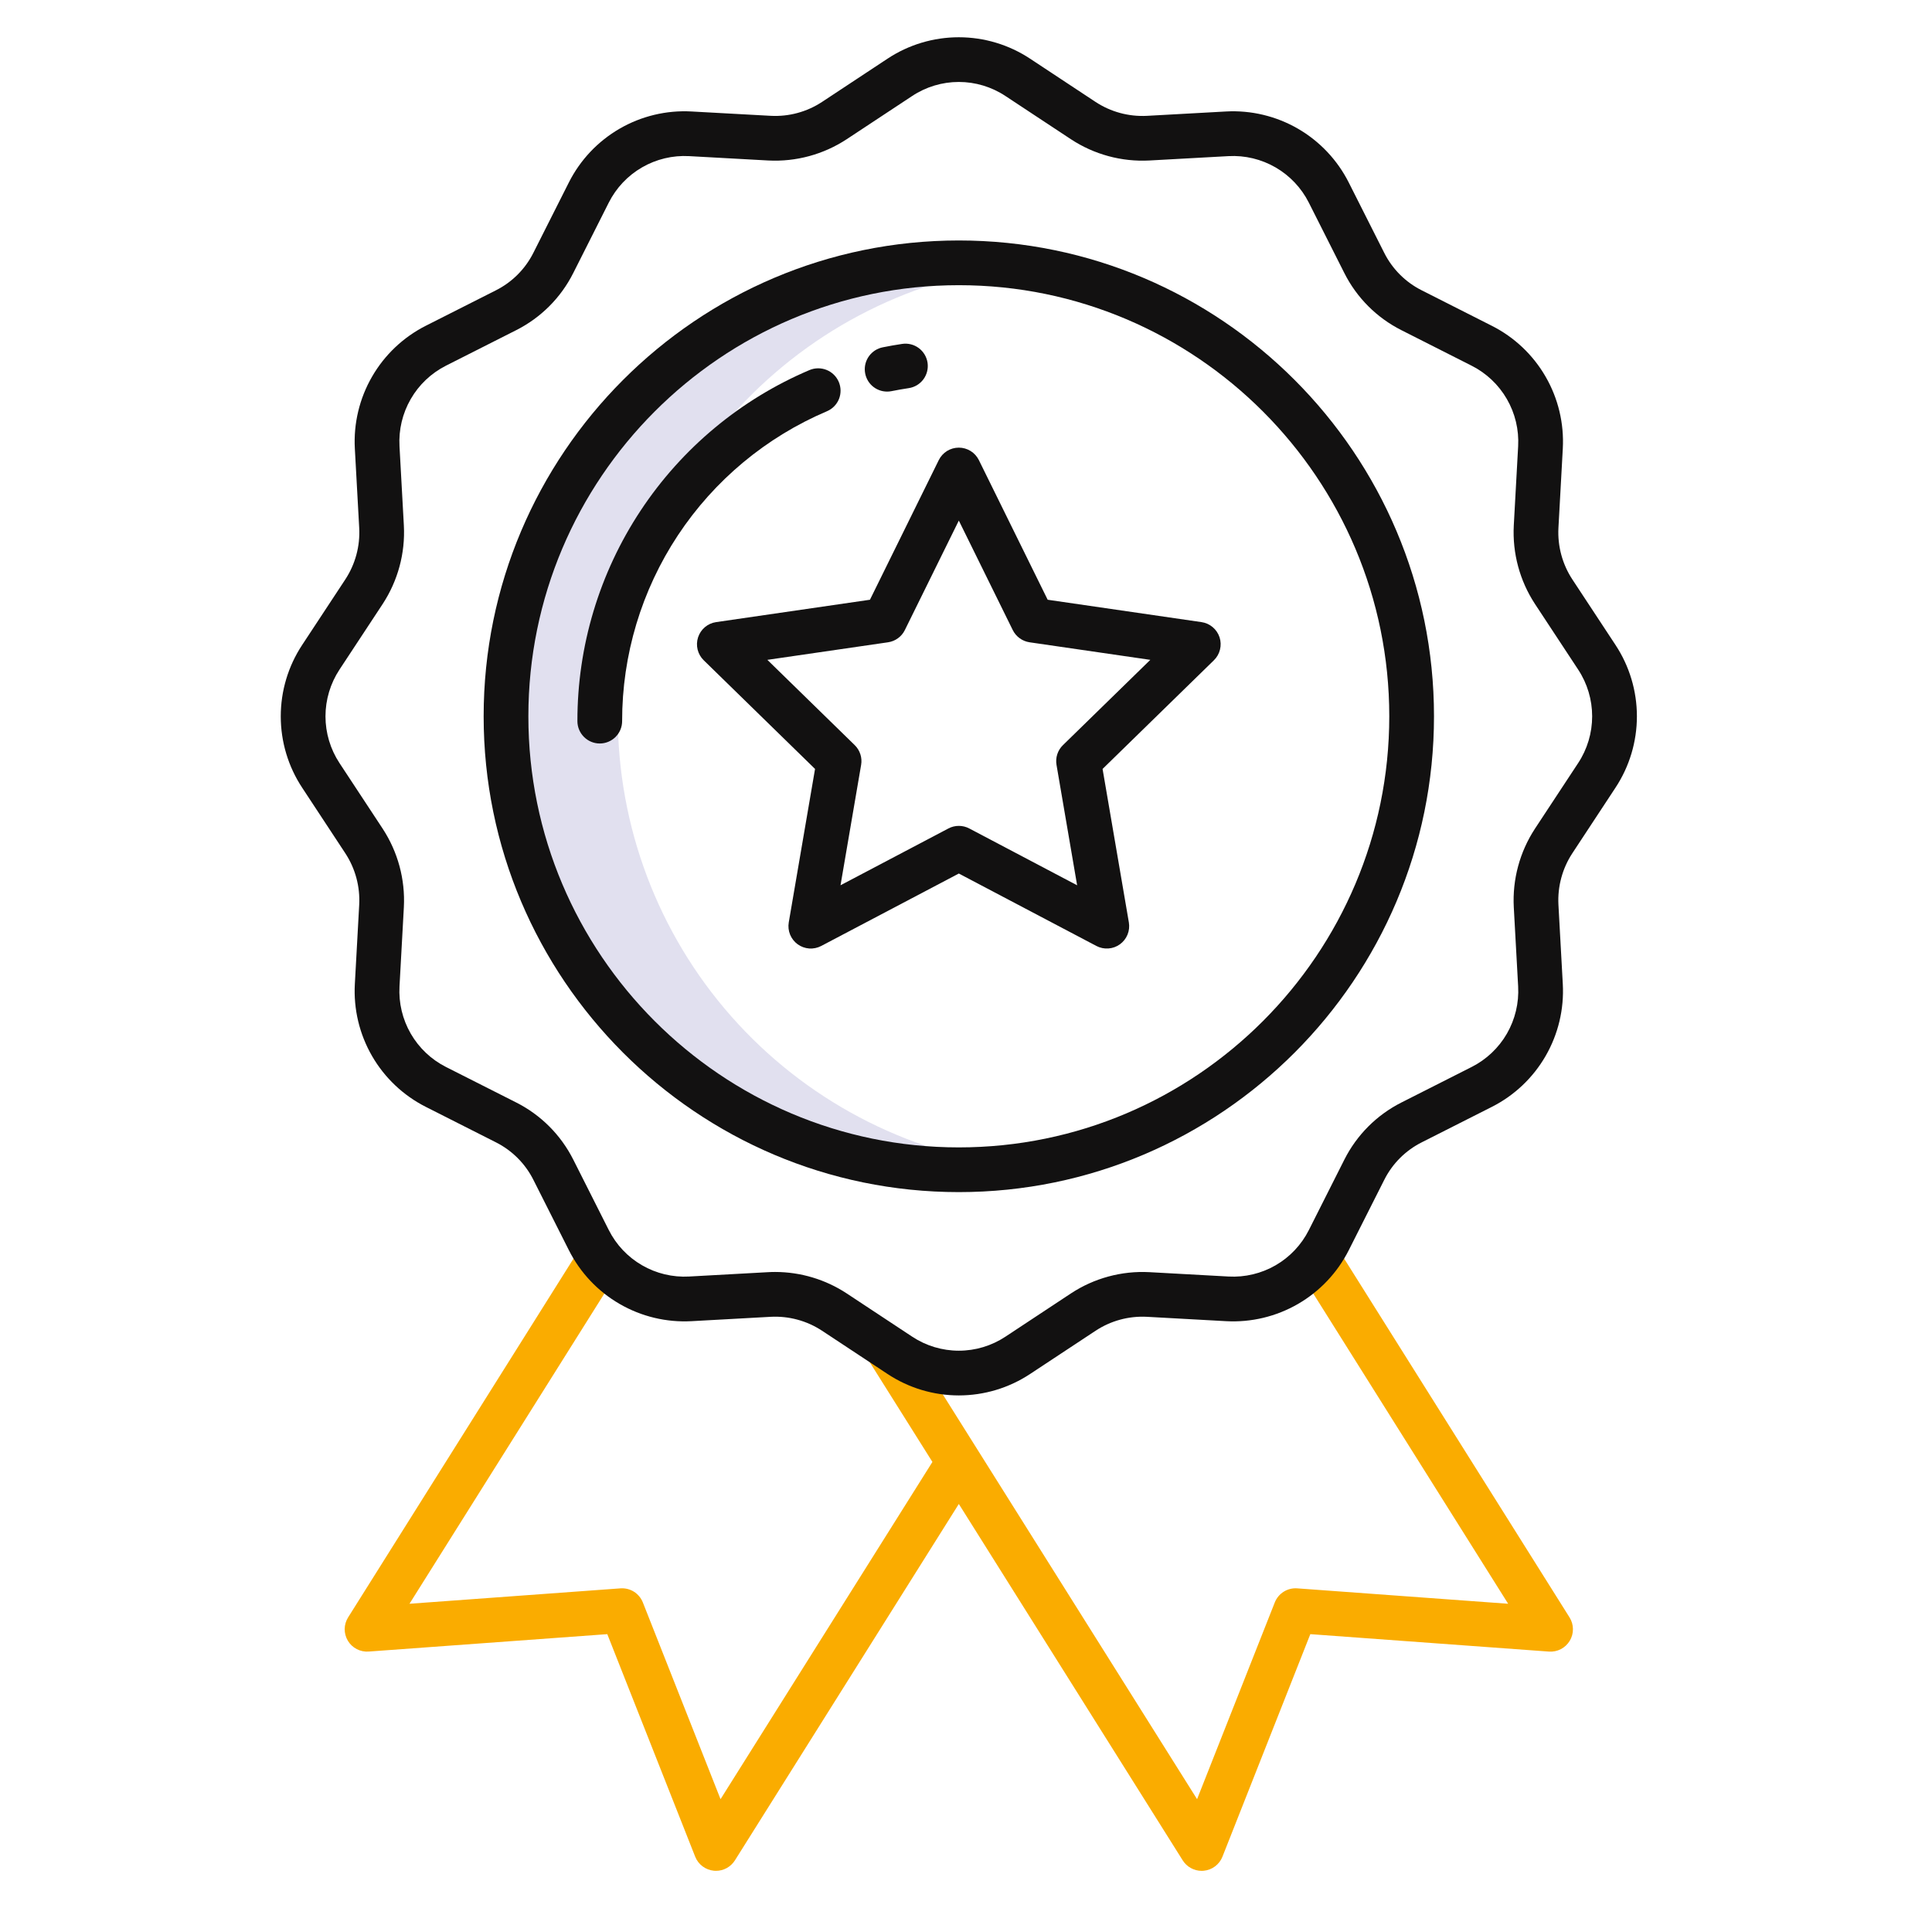
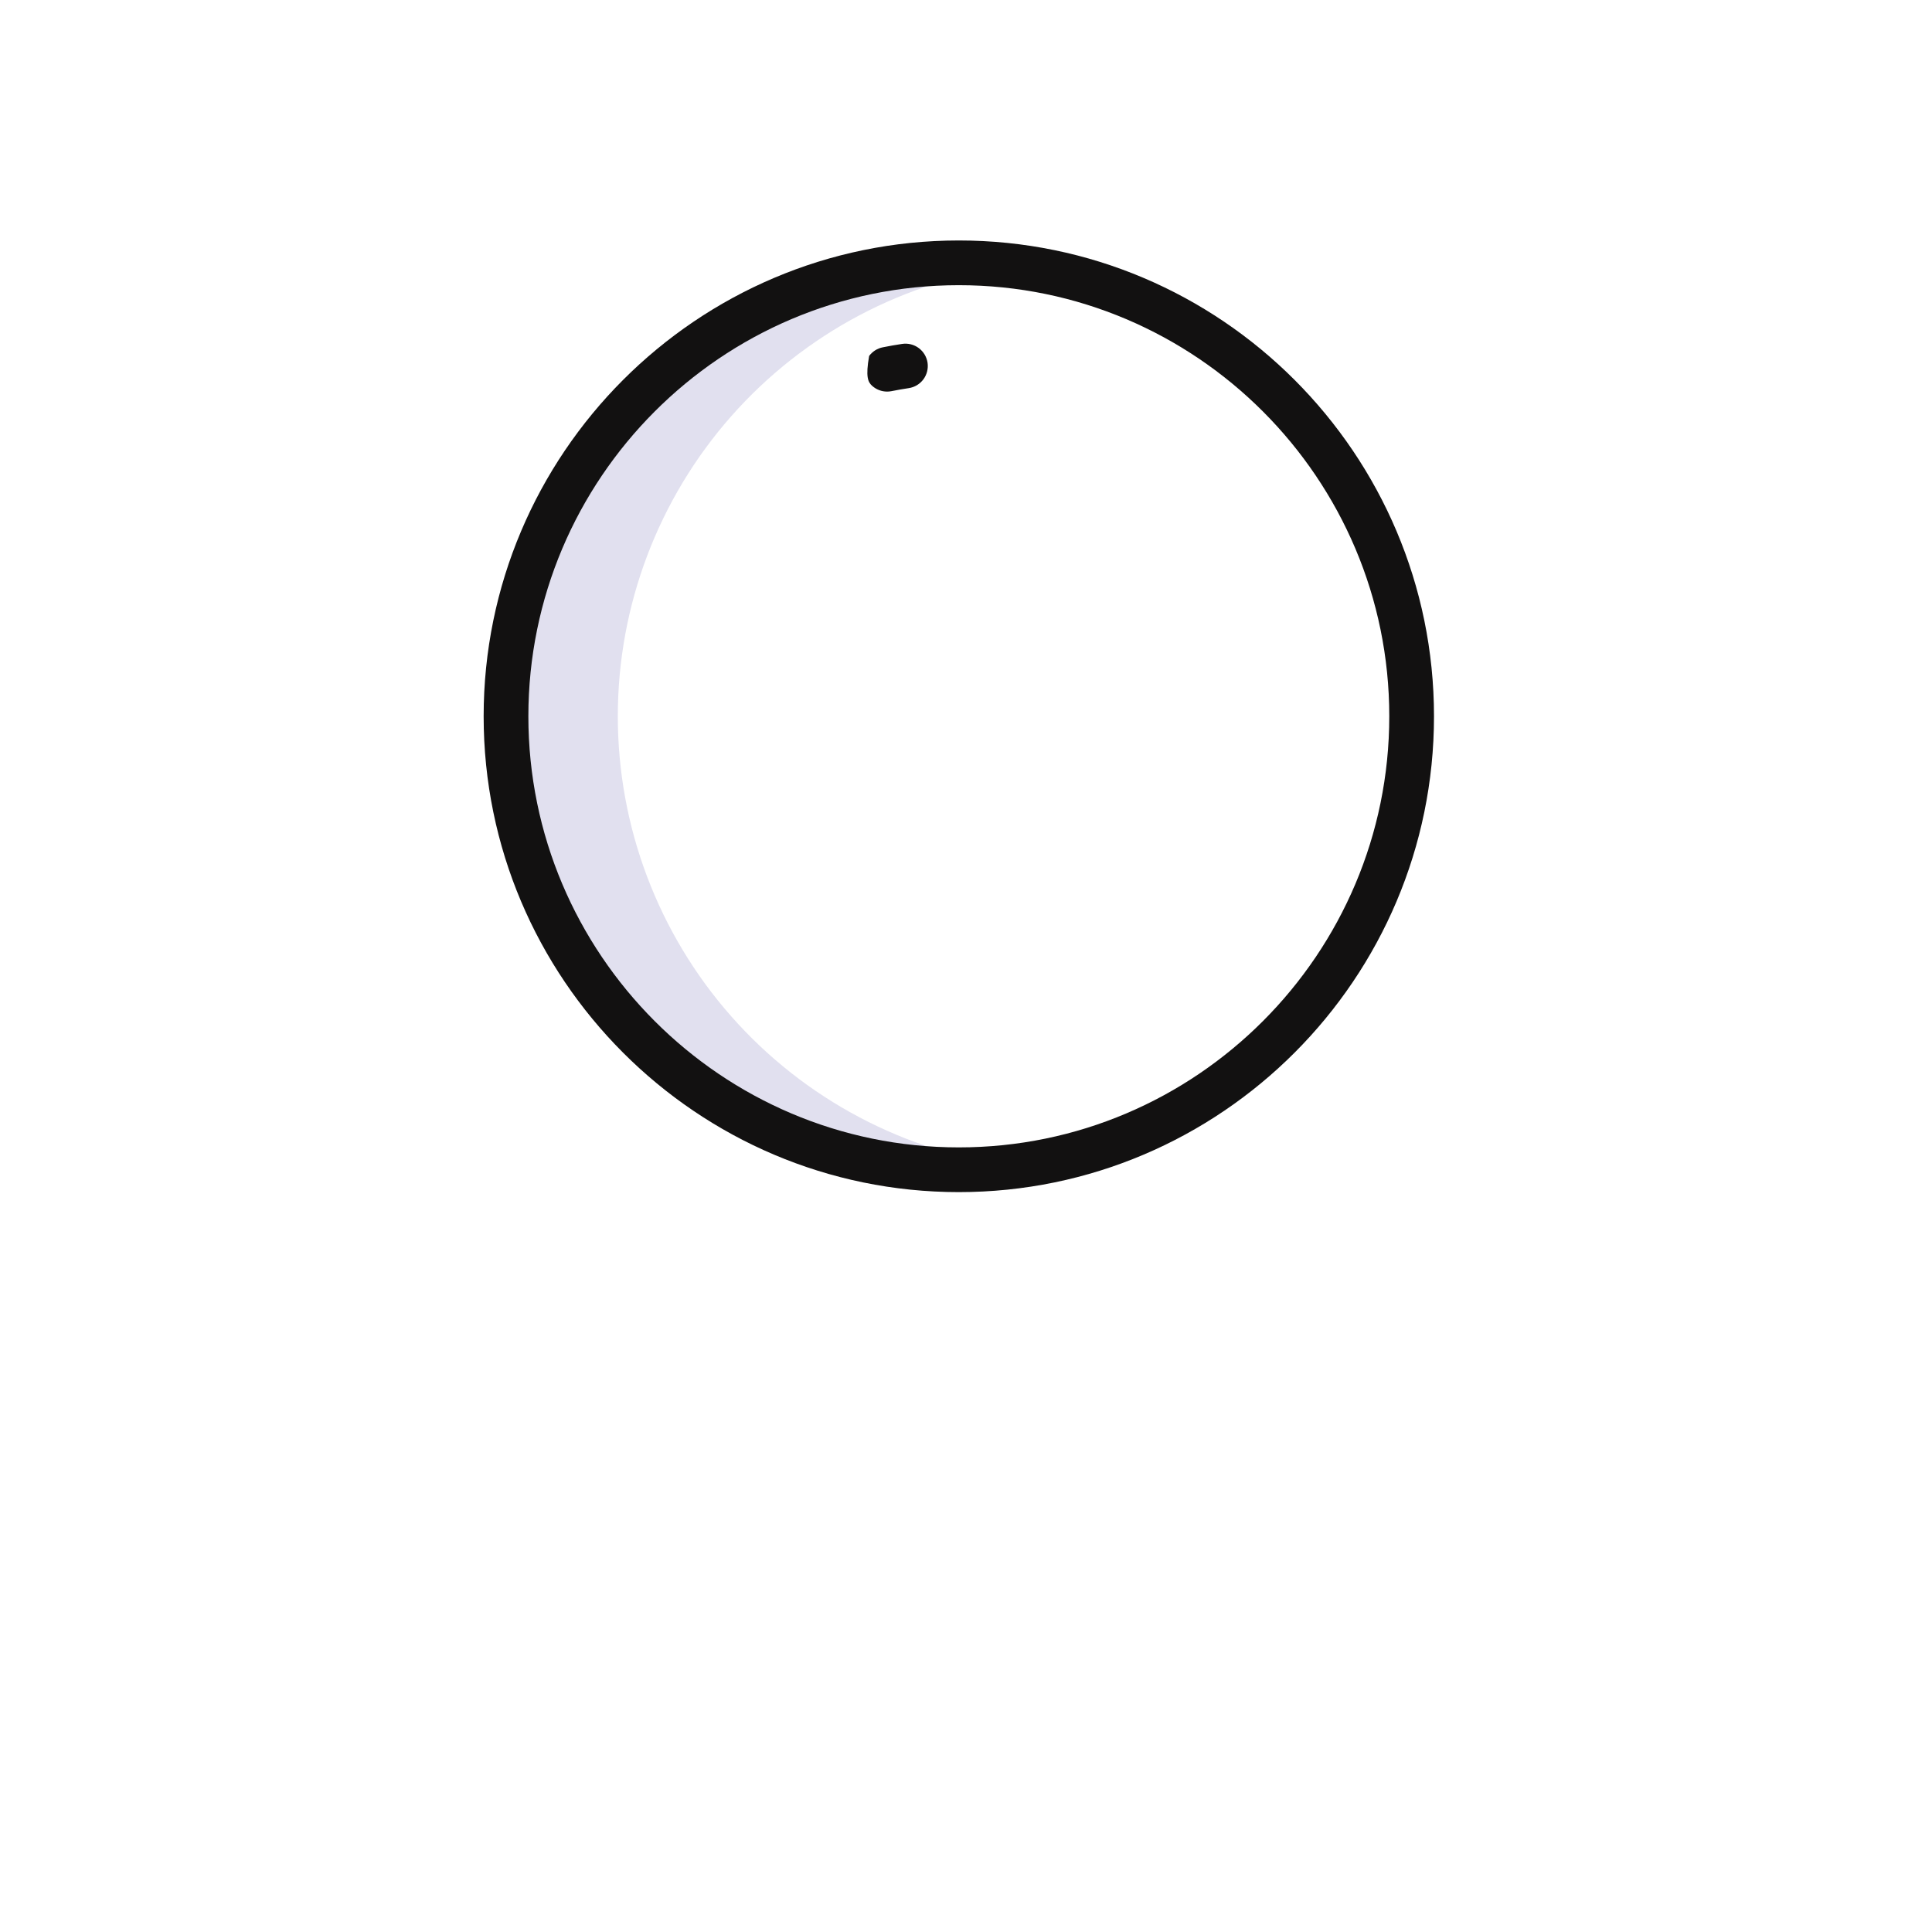
<svg xmlns="http://www.w3.org/2000/svg" width="81" height="80" viewBox="0 0 81 80" fill="none">
  <path d="M42.543 11.163C39.87 10.832 37.156 11.073 34.583 11.869C32.009 12.666 29.634 14.001 27.616 15.785C25.597 17.569 23.98 19.762 22.873 22.218C21.766 24.674 21.193 27.337 21.193 30.031C21.193 32.725 21.766 35.389 22.873 37.845C23.98 40.301 25.597 42.493 27.616 44.278C29.634 46.062 32.009 47.396 34.583 48.193C37.156 48.99 39.87 49.231 42.543 48.9C37.947 48.321 33.721 46.084 30.657 42.61C27.593 39.136 25.902 34.663 25.902 30.031C25.902 25.399 27.593 20.926 30.657 17.452C33.721 13.978 37.947 11.742 42.543 11.163V11.163Z" fill="#E1E0EF" />
-   <path d="M56.026 52.248L54.438 53.245L63.23 67.24L54.386 66.594C54.187 66.579 53.988 66.629 53.819 66.735C53.65 66.841 53.52 66.999 53.446 67.184L50.188 75.433L38.021 56.065L36.433 57.063L39.092 61.294L30.209 75.433L26.952 67.185C26.878 66.999 26.748 66.842 26.579 66.735C26.41 66.629 26.211 66.58 26.012 66.594L17.168 67.24L25.959 53.245L24.372 52.248L14.595 67.811C14.503 67.957 14.453 68.127 14.451 68.3C14.45 68.473 14.496 68.644 14.585 68.792C14.675 68.941 14.803 69.062 14.957 69.141C15.111 69.221 15.284 69.257 15.457 69.244L25.461 68.514L29.146 77.844C29.209 78.005 29.317 78.145 29.455 78.249C29.594 78.353 29.759 78.417 29.931 78.433C29.96 78.436 29.989 78.437 30.018 78.437C30.177 78.437 30.333 78.397 30.471 78.32C30.61 78.243 30.727 78.132 30.812 77.998L40.199 63.056L49.586 77.999C49.67 78.133 49.787 78.244 49.926 78.32C50.065 78.397 50.221 78.438 50.38 78.438C50.408 78.438 50.437 78.436 50.466 78.434C50.639 78.418 50.804 78.354 50.942 78.25C51.081 78.146 51.188 78.006 51.252 77.844L54.936 68.514L64.941 69.245C65.114 69.257 65.287 69.222 65.441 69.142C65.594 69.062 65.723 68.941 65.812 68.793C65.902 68.644 65.948 68.474 65.946 68.3C65.945 68.127 65.895 67.958 65.803 67.811L56.026 52.248Z" fill="#FAAC00" />
-   <path d="M65.921 24.292C65.502 23.653 65.298 22.897 65.338 22.135L65.521 18.81C65.579 17.756 65.329 16.707 64.8 15.792C64.272 14.877 63.489 14.136 62.546 13.66L59.604 12.171C58.925 11.829 58.374 11.278 58.033 10.598L56.547 7.652C56.071 6.709 55.331 5.925 54.418 5.396C53.504 4.868 52.456 4.616 51.401 4.674L48.083 4.857C47.322 4.896 46.568 4.692 45.931 4.273L43.186 2.46C42.3 1.874 41.261 1.562 40.198 1.562C39.135 1.562 38.096 1.874 37.21 2.46L34.465 4.273C33.829 4.692 33.075 4.896 32.315 4.856L28.994 4.674C27.94 4.615 26.892 4.866 25.978 5.395C25.064 5.924 24.324 6.708 23.849 7.651L22.363 10.598C22.022 11.277 21.472 11.829 20.793 12.171L17.85 13.659C16.908 14.137 16.125 14.878 15.598 15.793C15.07 16.707 14.819 17.756 14.877 18.81L15.06 22.134C15.101 22.897 14.897 23.653 14.478 24.292L12.668 27.041C12.082 27.929 11.771 28.97 11.771 30.033C11.771 31.097 12.082 32.137 12.668 33.025L14.477 35.774C14.896 36.413 15.1 37.168 15.06 37.931L14.877 41.255C14.819 42.31 15.069 43.358 15.597 44.273C16.125 45.188 16.908 45.929 17.85 46.406L20.792 47.894C21.471 48.236 22.022 48.788 22.363 49.467L23.849 52.414C24.324 53.357 25.064 54.141 25.978 54.67C26.892 55.199 27.94 55.45 28.995 55.392L32.313 55.209C33.074 55.169 33.828 55.374 34.465 55.793L37.209 57.605C38.096 58.192 39.136 58.505 40.199 58.505C41.262 58.505 42.302 58.192 43.189 57.605L45.934 55.793C46.57 55.374 47.323 55.169 48.084 55.209L51.404 55.392C52.458 55.45 53.506 55.199 54.42 54.67C55.334 54.141 56.074 53.357 56.549 52.414L58.035 49.468C58.376 48.788 58.926 48.237 59.605 47.895L62.549 46.406C63.491 45.929 64.273 45.188 64.801 44.273C65.329 43.358 65.579 42.31 65.521 41.255L65.338 37.931C65.298 37.168 65.502 36.413 65.921 35.774L67.73 33.025C68.316 32.136 68.628 31.096 68.628 30.032C68.628 28.969 68.316 27.928 67.73 27.04L65.921 24.292ZM66.164 31.994L64.354 34.743C63.716 35.718 63.405 36.87 63.466 38.034L63.649 41.358C63.687 42.049 63.523 42.736 63.178 43.336C62.832 43.935 62.319 44.421 61.702 44.733L58.759 46.222C57.723 46.744 56.882 47.586 56.361 48.623L54.875 51.571C54.564 52.188 54.08 52.702 53.482 53.048C52.883 53.394 52.197 53.558 51.507 53.52L48.186 53.337C47.024 53.276 45.873 53.588 44.9 54.228L42.155 56.041C41.575 56.425 40.895 56.63 40.199 56.63C39.503 56.63 38.823 56.425 38.243 56.041L35.498 54.228C34.607 53.642 33.565 53.33 32.498 53.329C32.403 53.329 32.306 53.331 32.211 53.337L28.891 53.52C28.201 53.558 27.515 53.394 26.916 53.047C26.318 52.701 25.834 52.188 25.523 51.57L24.037 48.623C23.516 47.586 22.675 46.743 21.638 46.221L18.697 44.734C18.08 44.422 17.567 43.936 17.221 43.337C16.875 42.737 16.711 42.05 16.749 41.359L16.932 38.035C16.993 36.871 16.682 35.719 16.044 34.744L14.234 31.994C13.851 31.412 13.646 30.73 13.646 30.033C13.646 29.336 13.851 28.654 14.234 28.072L16.044 25.323C16.682 24.348 16.994 23.195 16.932 22.031L16.749 18.707C16.711 18.016 16.875 17.329 17.221 16.73C17.566 16.13 18.079 15.645 18.696 15.332L21.639 13.844C22.676 13.322 23.517 12.48 24.037 11.442L25.523 8.495C25.834 7.878 26.318 7.364 26.917 7.018C27.515 6.672 28.201 6.508 28.892 6.546L32.212 6.729C33.374 6.789 34.525 6.476 35.498 5.837L38.243 4.025C38.823 3.641 39.503 3.436 40.198 3.436C40.893 3.436 41.573 3.641 42.153 4.025L44.898 5.837C45.87 6.477 47.022 6.79 48.185 6.729L51.504 6.546C52.194 6.508 52.881 6.673 53.479 7.019C54.077 7.365 54.562 7.879 54.873 8.496L56.359 11.442C56.879 12.48 57.72 13.322 58.757 13.844L61.699 15.333C62.317 15.645 62.83 16.131 63.176 16.73C63.522 17.329 63.687 18.017 63.649 18.708L63.466 22.031C63.405 23.195 63.716 24.348 64.354 25.322L66.164 28.071C66.548 28.653 66.752 29.335 66.752 30.033C66.752 30.73 66.548 31.412 66.164 31.994V31.994Z" fill="#121111" />
  <path d="M40.199 10.082C29.215 10.082 20.277 19.032 20.277 30.032C20.277 41.032 29.215 49.981 40.199 49.981C51.184 49.981 60.121 41.031 60.121 30.031C60.121 19.031 51.184 10.082 40.199 10.082V10.082ZM40.199 48.106C30.248 48.106 22.152 39.998 22.152 30.032C22.152 20.065 30.248 11.957 40.199 11.957C50.15 11.957 58.246 20.065 58.246 30.031C58.246 39.998 50.15 48.106 40.199 48.106Z" fill="#121111" />
-   <path d="M50.374 26.083L43.924 25.145L41.04 19.291C40.962 19.134 40.843 19.002 40.694 18.909C40.545 18.817 40.374 18.768 40.199 18.768C40.024 18.768 39.852 18.817 39.703 18.909C39.555 19.002 39.435 19.134 39.358 19.291L36.473 25.145L30.023 26.083C29.85 26.108 29.688 26.181 29.554 26.294C29.42 26.407 29.321 26.555 29.267 26.721C29.213 26.887 29.206 27.065 29.248 27.235C29.29 27.405 29.378 27.56 29.503 27.682L34.171 32.239L33.069 38.673C33.04 38.846 33.059 39.023 33.125 39.185C33.191 39.347 33.301 39.487 33.442 39.59C33.584 39.693 33.752 39.754 33.926 39.767C34.101 39.779 34.275 39.742 34.43 39.661L40.199 36.624L45.967 39.661C46.122 39.742 46.296 39.779 46.471 39.766C46.645 39.754 46.813 39.693 46.954 39.59C47.096 39.487 47.206 39.347 47.272 39.185C47.338 39.023 47.357 38.846 47.328 38.673L46.226 32.239L50.894 27.682C51.019 27.56 51.108 27.405 51.149 27.235C51.191 27.065 51.185 26.887 51.131 26.721C51.077 26.555 50.977 26.407 50.843 26.294C50.71 26.181 50.547 26.108 50.374 26.083V26.083ZM44.564 31.241C44.455 31.347 44.374 31.477 44.327 31.622C44.28 31.766 44.269 31.92 44.295 32.07L45.159 37.117L40.636 34.734C40.502 34.663 40.352 34.626 40.199 34.626C40.047 34.626 39.897 34.663 39.763 34.734L35.239 37.116L36.103 32.069C36.129 31.92 36.118 31.766 36.071 31.622C36.024 31.477 35.943 31.346 35.834 31.24L32.172 27.665L37.231 26.929C37.382 26.907 37.525 26.849 37.648 26.759C37.771 26.67 37.87 26.552 37.937 26.415L40.199 21.826L42.46 26.416C42.527 26.552 42.627 26.67 42.75 26.759C42.873 26.849 43.016 26.907 43.166 26.929L48.227 27.665L44.564 31.241Z" fill="#121111" />
-   <path d="M37.193 16.418C37.256 16.418 37.319 16.412 37.381 16.399C37.617 16.352 37.858 16.309 38.099 16.273C38.345 16.236 38.566 16.104 38.714 15.904C38.862 15.704 38.924 15.453 38.888 15.207C38.851 14.962 38.718 14.74 38.518 14.592C38.318 14.444 38.068 14.382 37.822 14.419C37.549 14.46 37.275 14.508 37.008 14.562C36.78 14.608 36.578 14.737 36.439 14.924C36.301 15.111 36.237 15.342 36.261 15.574C36.284 15.805 36.392 16.02 36.564 16.176C36.737 16.332 36.961 16.418 37.194 16.418H37.193Z" fill="#121111" />
-   <path d="M34.677 17.239C34.904 17.141 35.083 16.956 35.175 16.727C35.266 16.497 35.263 16.24 35.166 16.012C35.069 15.784 34.886 15.604 34.657 15.511C34.428 15.418 34.171 15.419 33.942 15.514C31.053 16.74 28.589 18.79 26.858 21.408C25.127 24.026 24.205 27.096 24.208 30.235C24.208 30.483 24.307 30.721 24.483 30.897C24.658 31.073 24.897 31.172 25.145 31.172C25.394 31.172 25.633 31.073 25.808 30.897C25.984 30.721 26.083 30.483 26.083 30.235C26.08 27.464 26.894 24.753 28.422 22.442C29.951 20.131 32.126 18.322 34.677 17.239V17.239Z" fill="#121111" />
+   <path d="M37.193 16.418C37.256 16.418 37.319 16.412 37.381 16.399C37.617 16.352 37.858 16.309 38.099 16.273C38.345 16.236 38.566 16.104 38.714 15.904C38.862 15.704 38.924 15.453 38.888 15.207C38.851 14.962 38.718 14.74 38.518 14.592C38.318 14.444 38.068 14.382 37.822 14.419C37.549 14.46 37.275 14.508 37.008 14.562C36.78 14.608 36.578 14.737 36.439 14.924C36.284 15.805 36.392 16.02 36.564 16.176C36.737 16.332 36.961 16.418 37.194 16.418H37.193Z" fill="#121111" />
</svg>